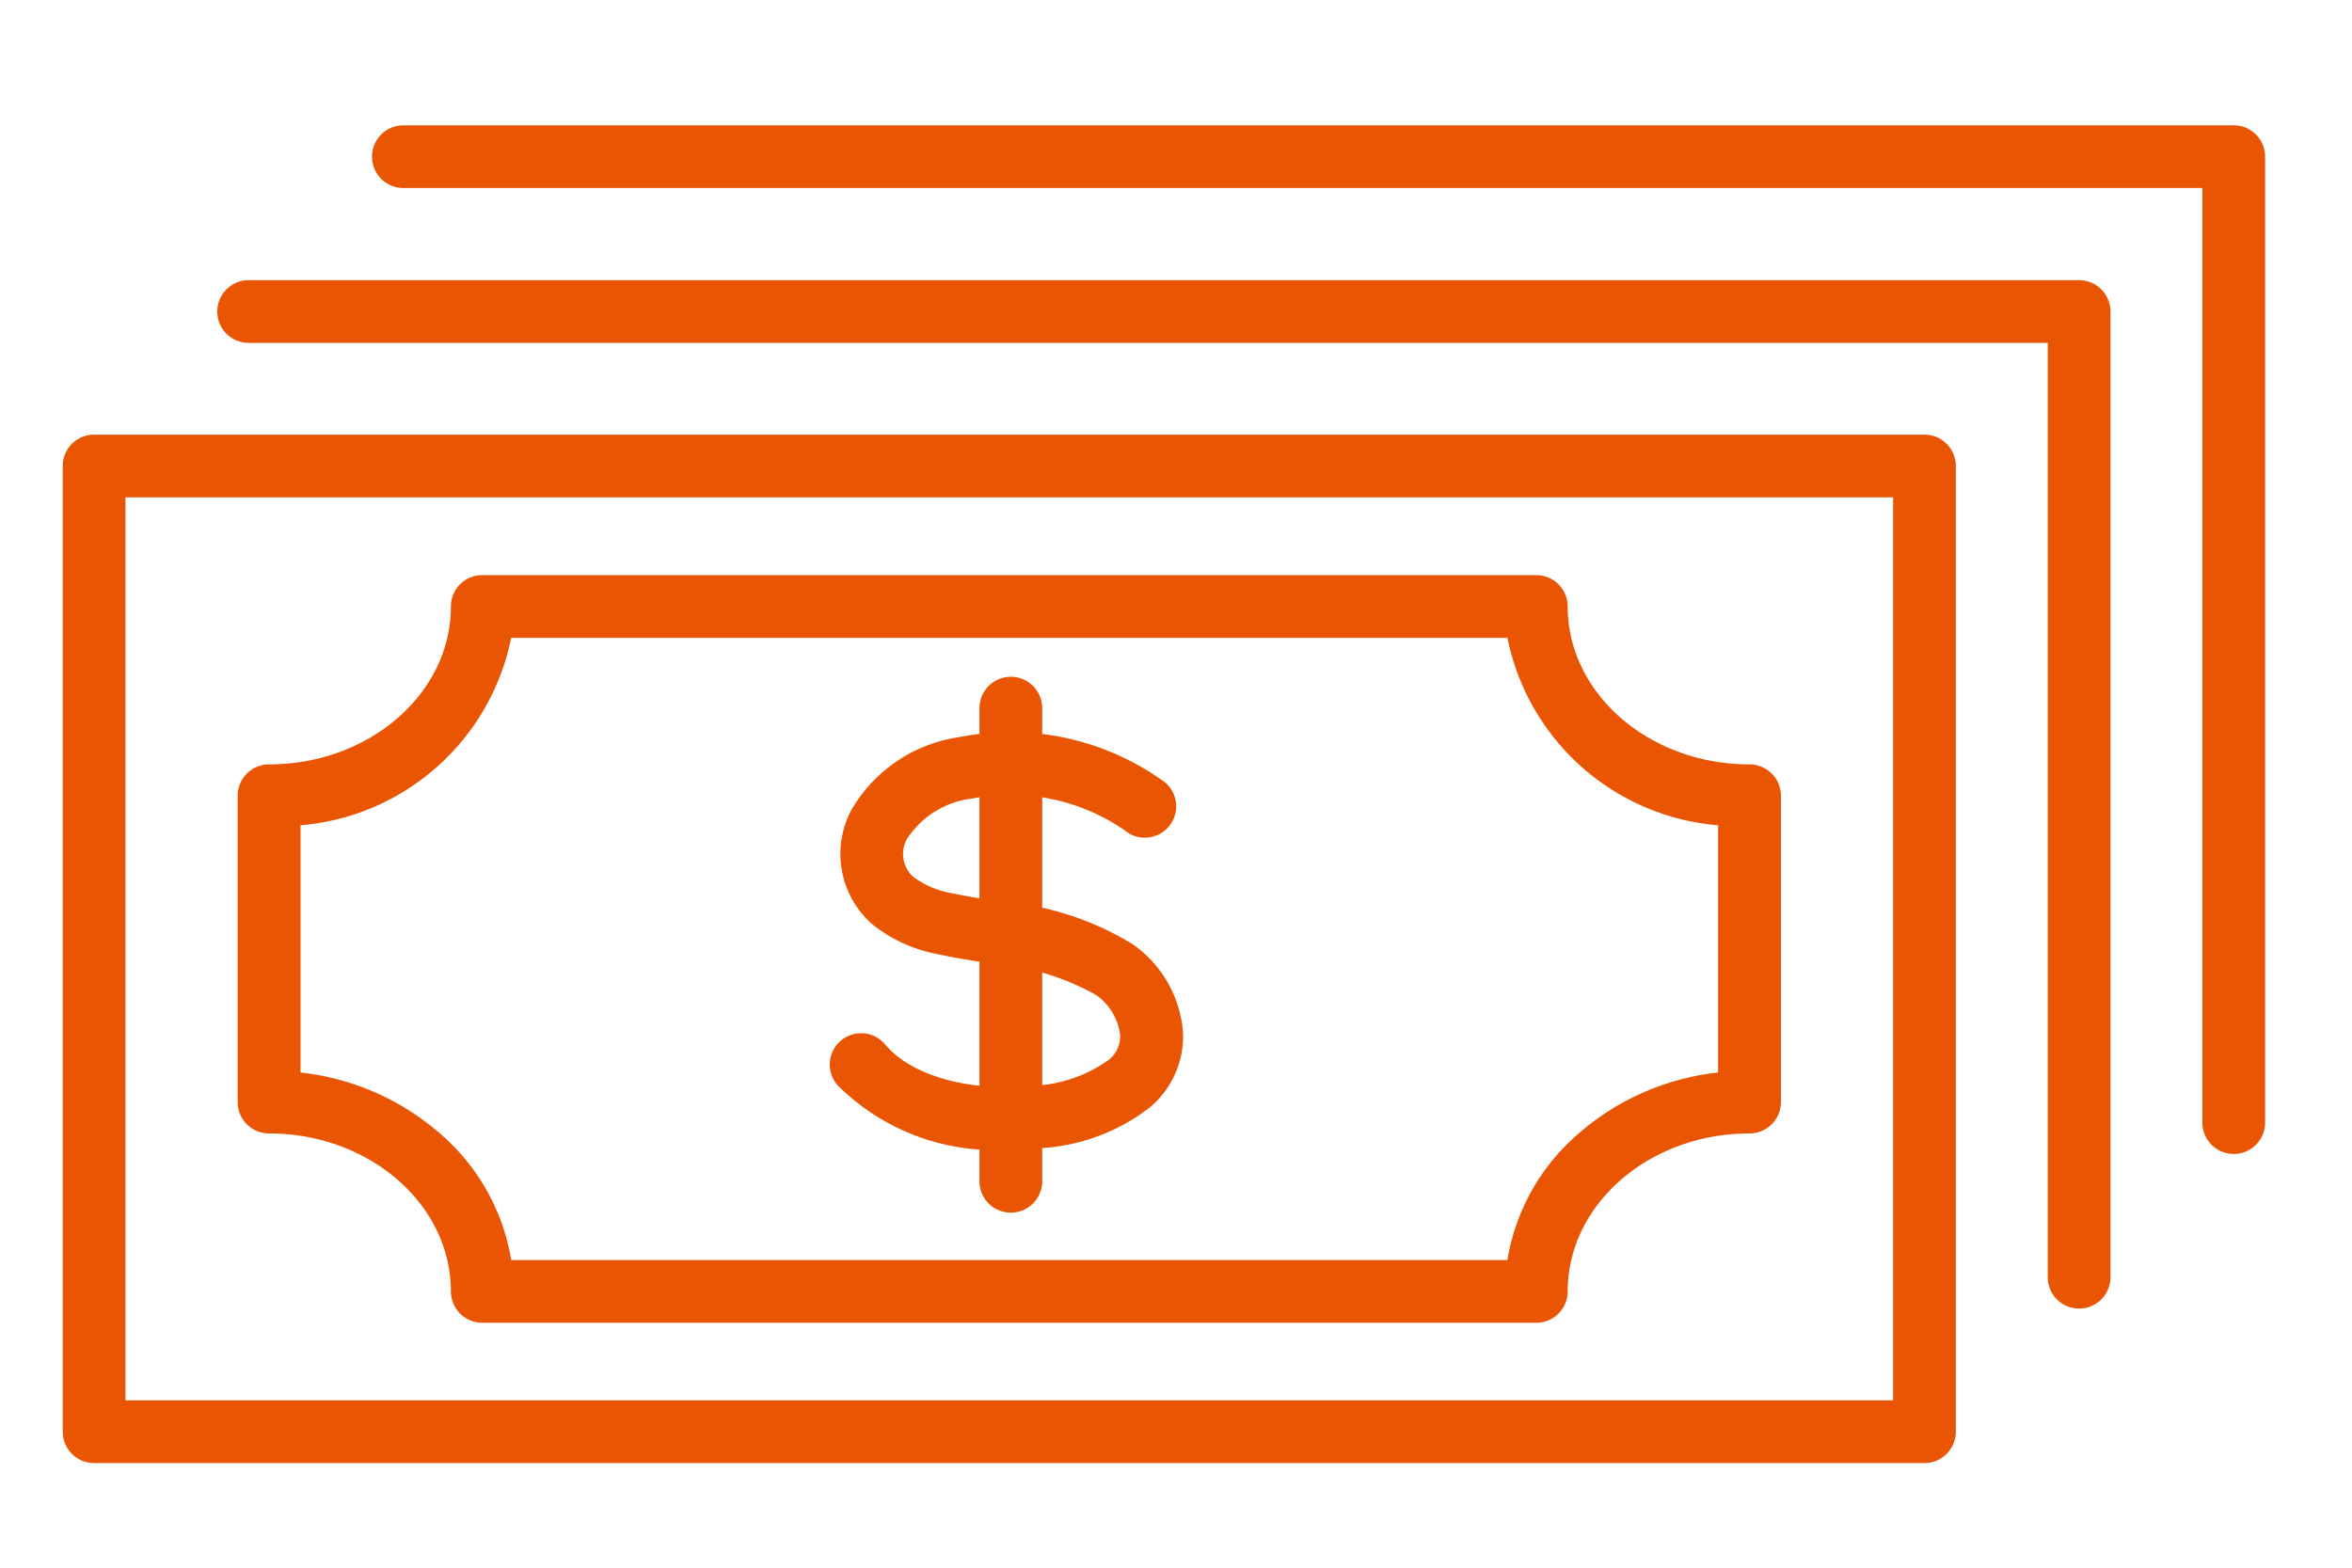
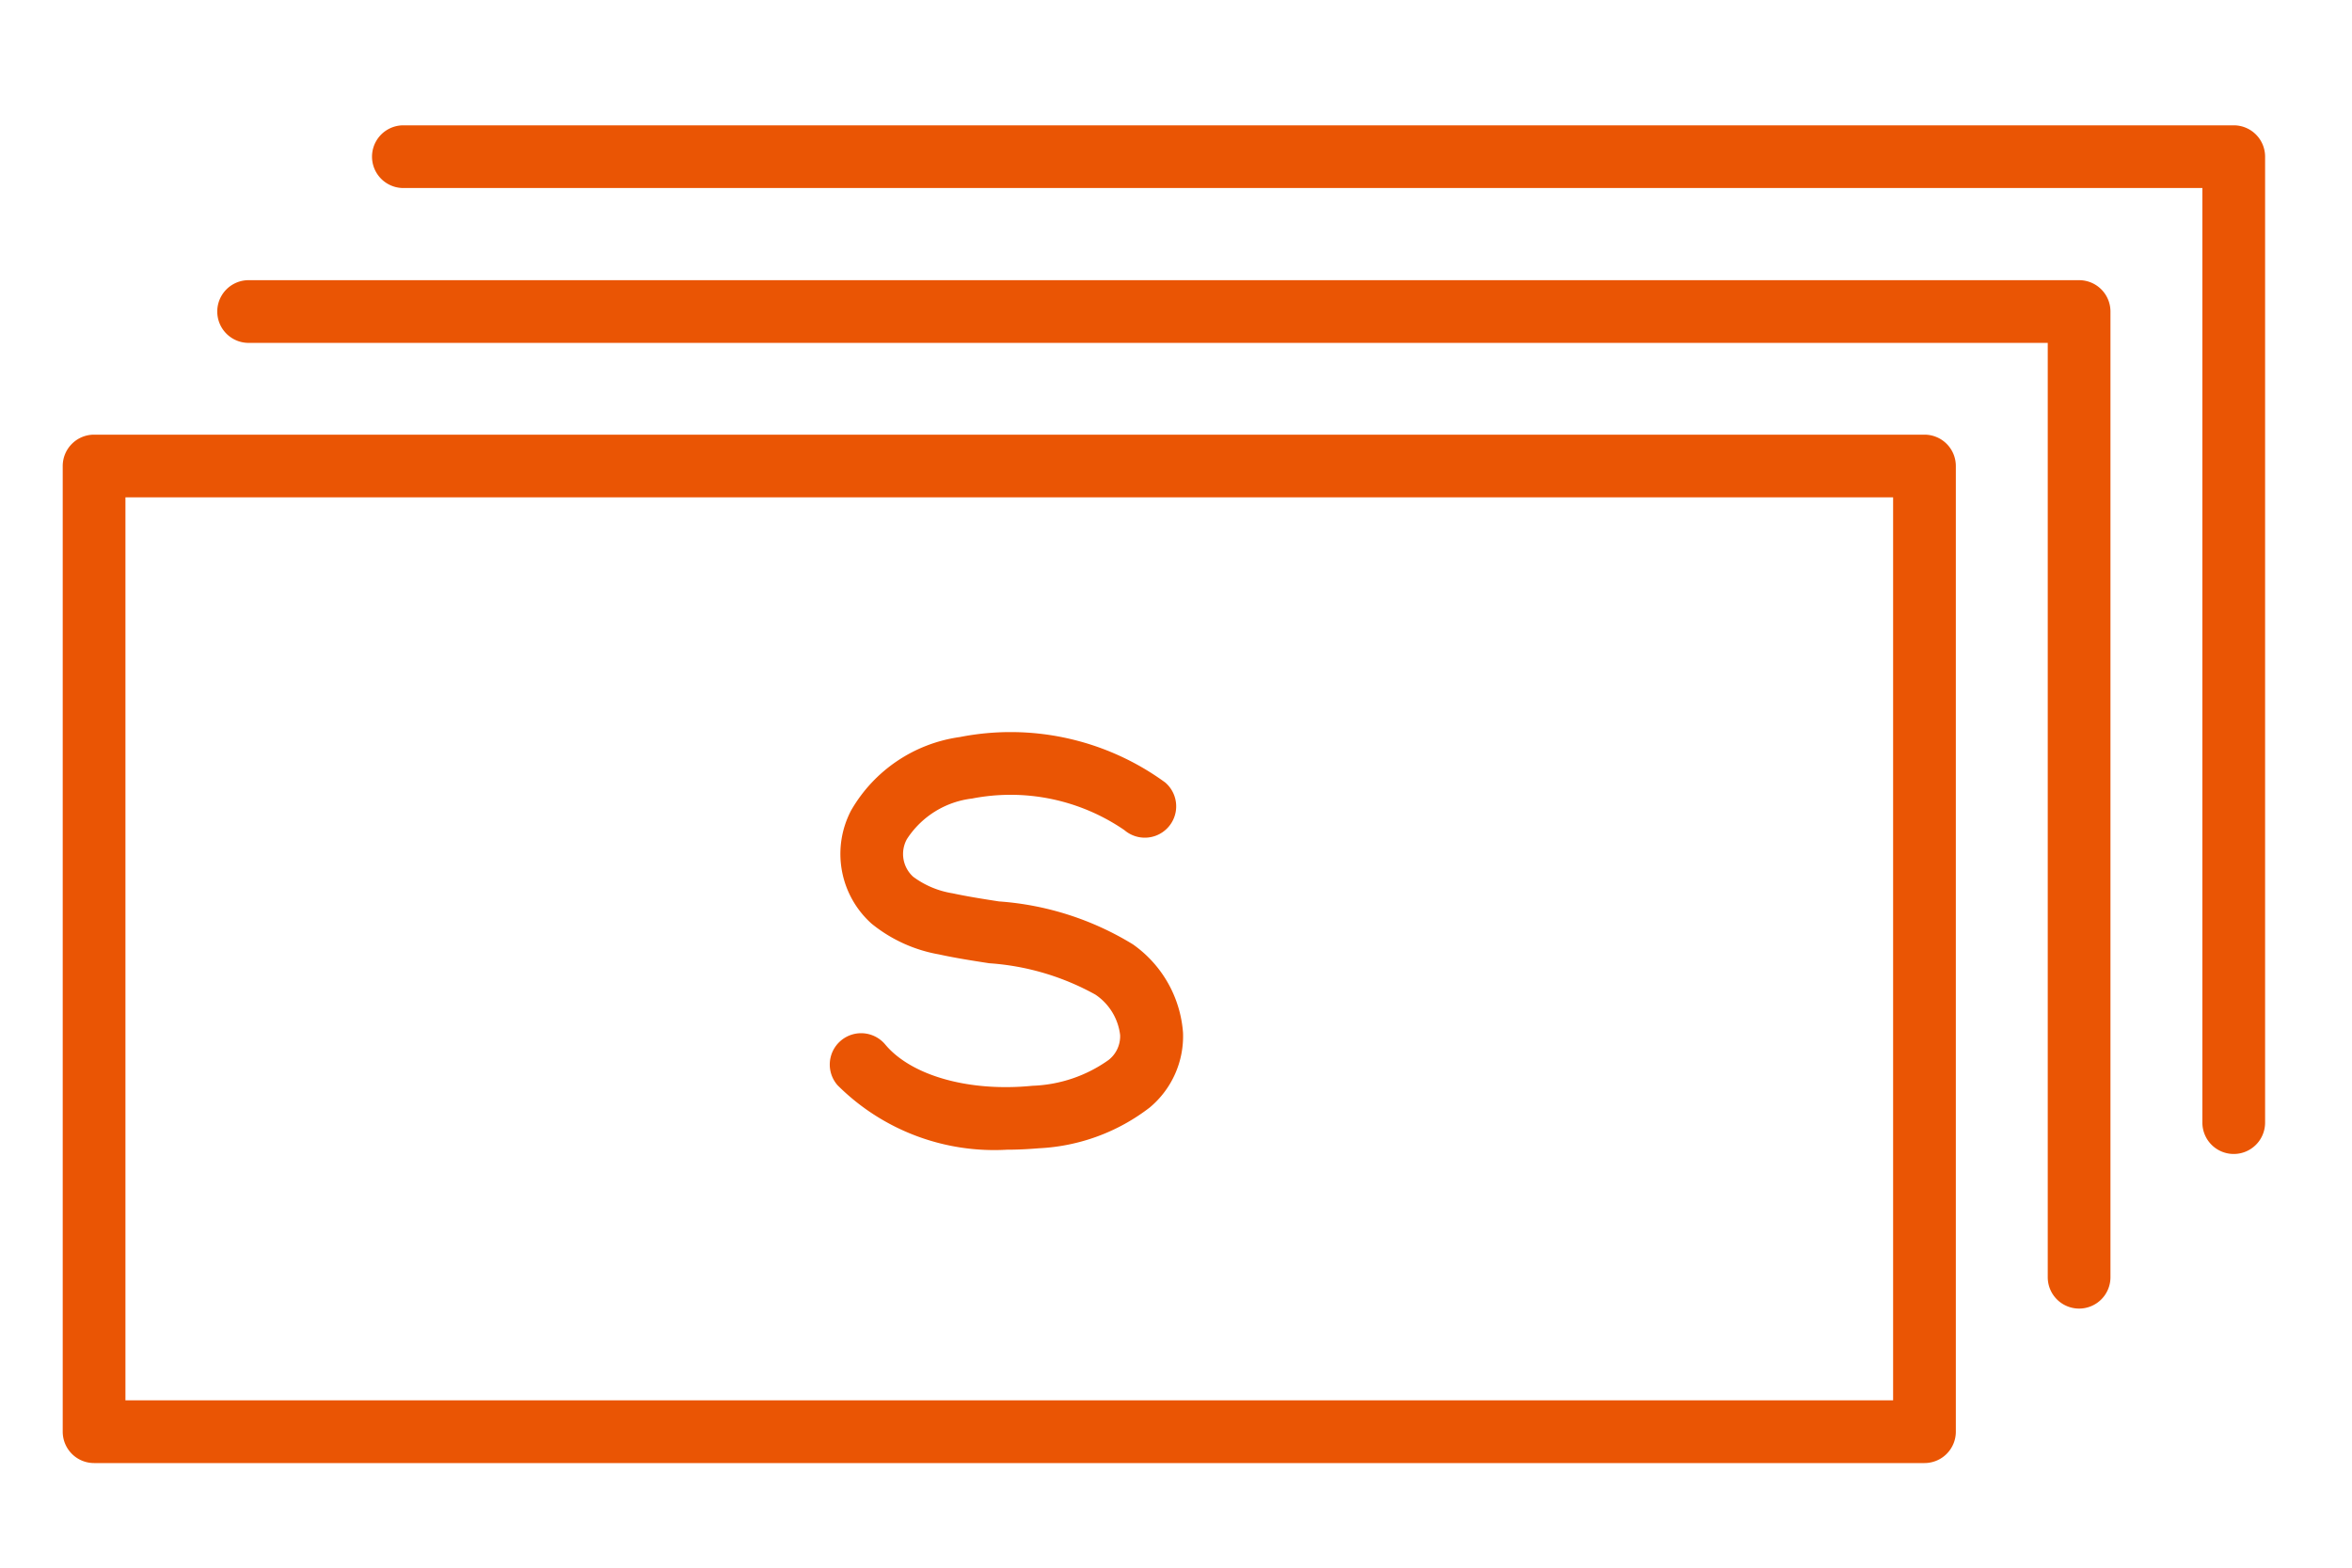
<svg xmlns="http://www.w3.org/2000/svg" width="75" height="50" viewBox="0 0 75 50">
  <defs>
    <clipPath id="clip-path">
      <rect id="長方形_1409" data-name="長方形 1409" width="75" height="50" transform="translate(3597 140)" fill="#fff" stroke="#707070" stroke-width="1" />
    </clipPath>
  </defs>
  <g id="マスクグループ_426" data-name="マスクグループ 426" transform="translate(-3597 -140)" clip-path="url(#clip-path)">
    <g id="グループ_1778" data-name="グループ 1778" transform="translate(3597 133.197)">
      <g id="グループ_1501" data-name="グループ 1501" transform="translate(3 11.803)">
        <path id="パス_3364" data-name="パス 3364" d="M51.319,58.676a7.07,7.07,0,0,1-5.4-2.055,1,1,0,1,1,1.527-1.291c.84.994,2.68,1.507,4.686,1.307a4.454,4.454,0,0,0,2.426-.821.959.959,0,0,0,.37-.8,1.806,1.806,0,0,0-.789-1.287,8.1,8.1,0,0,0-3.386-1c-.53-.082-1.078-.167-1.6-.282a4.691,4.691,0,0,1-2.152-.982,2.985,2.985,0,0,1-.652-3.608,4.757,4.757,0,0,1,3.47-2.343,8.362,8.362,0,0,1,6.547,1.45,1,1,0,1,1-1.3,1.52,6.41,6.41,0,0,0-4.86-1.008,2.874,2.874,0,0,0-2.077,1.294.979.979,0,0,0,.2,1.2,2.859,2.859,0,0,0,1.256.528c.463.1.957.178,1.48.259a9.441,9.441,0,0,1,4.269,1.368,3.782,3.782,0,0,1,1.6,2.819,2.96,2.96,0,0,1-1.062,2.386,6.276,6.276,0,0,1-3.533,1.3C52,58.658,51.666,58.676,51.319,58.676Z" transform="translate(-22.21 -27.007)" fill="#ea5504" />
-         <path id="線_304" data-name="線 304" d="M0,16.091a1,1,0,0,1-1-1V0A1,1,0,0,1,0-1,1,1,0,0,1,1,0V15.091A1,1,0,0,1,0,16.091Z" transform="translate(29.233 17.585)" fill="#ea5504" />
        <path id="パス_3365" data-name="パス 3365" d="M70.17,52.411a1,1,0,0,1-1-1v-29.8H11.8a1,1,0,0,1,0-2H70.17a1,1,0,0,1,1,1v30.8A1,1,0,0,1,70.17,52.411Z" transform="translate(-6.872 -15.675)" fill="#ea5504" />
        <path id="パス_3366" data-name="パス 3366" d="M78.973,43.608a1,1,0,0,1-1-1V12.8H20.607a1,1,0,0,1,0-2H78.973a1,1,0,0,1,1,1v30.8A1,1,0,0,1,78.973,43.608Z" transform="translate(-10.744 -11.803)" fill="#ea5504" />
        <path id="長方形_1211" data-name="長方形 1211" d="M0-1H58.367a1,1,0,0,1,1,1V30.8a1,1,0,0,1-1,1H0a1,1,0,0,1-1-1V0A1,1,0,0,1,0-1ZM57.367,1H1V29.8H57.367Z" transform="translate(0 9.863)" fill="#ea5504" />
-         <path id="パス_3368" data-name="パス 3368" d="M53.373,60.252H19.761a1,1,0,0,1-1-1c0-2.778-2.6-5.038-5.8-5.038a1,1,0,0,1-1-1v-9.77a1,1,0,0,1,1-1c3.2,0,5.8-2.26,5.8-5.037a1,1,0,0,1,1-1H53.373a1,1,0,0,1,1,1c0,2.777,2.6,5.037,5.8,5.037a1,1,0,0,1,1,1v9.77a1,1,0,0,1-1,1c-3.2,0-5.8,2.26-5.8,5.038A1,1,0,0,1,53.373,60.252Zm-32.689-2H52.45A6.76,6.76,0,0,1,54.7,54.235a8.1,8.1,0,0,1,4.469-1.964V44.386a7.48,7.48,0,0,1-6.717-5.979H20.683a7.48,7.48,0,0,1-6.717,5.979v7.885a8.1,8.1,0,0,1,4.469,1.964A6.76,6.76,0,0,1,20.684,58.252Z" transform="translate(-7.383 -23.064)" fill="#ea5504" />
      </g>
    </g>
  </g>
</svg>